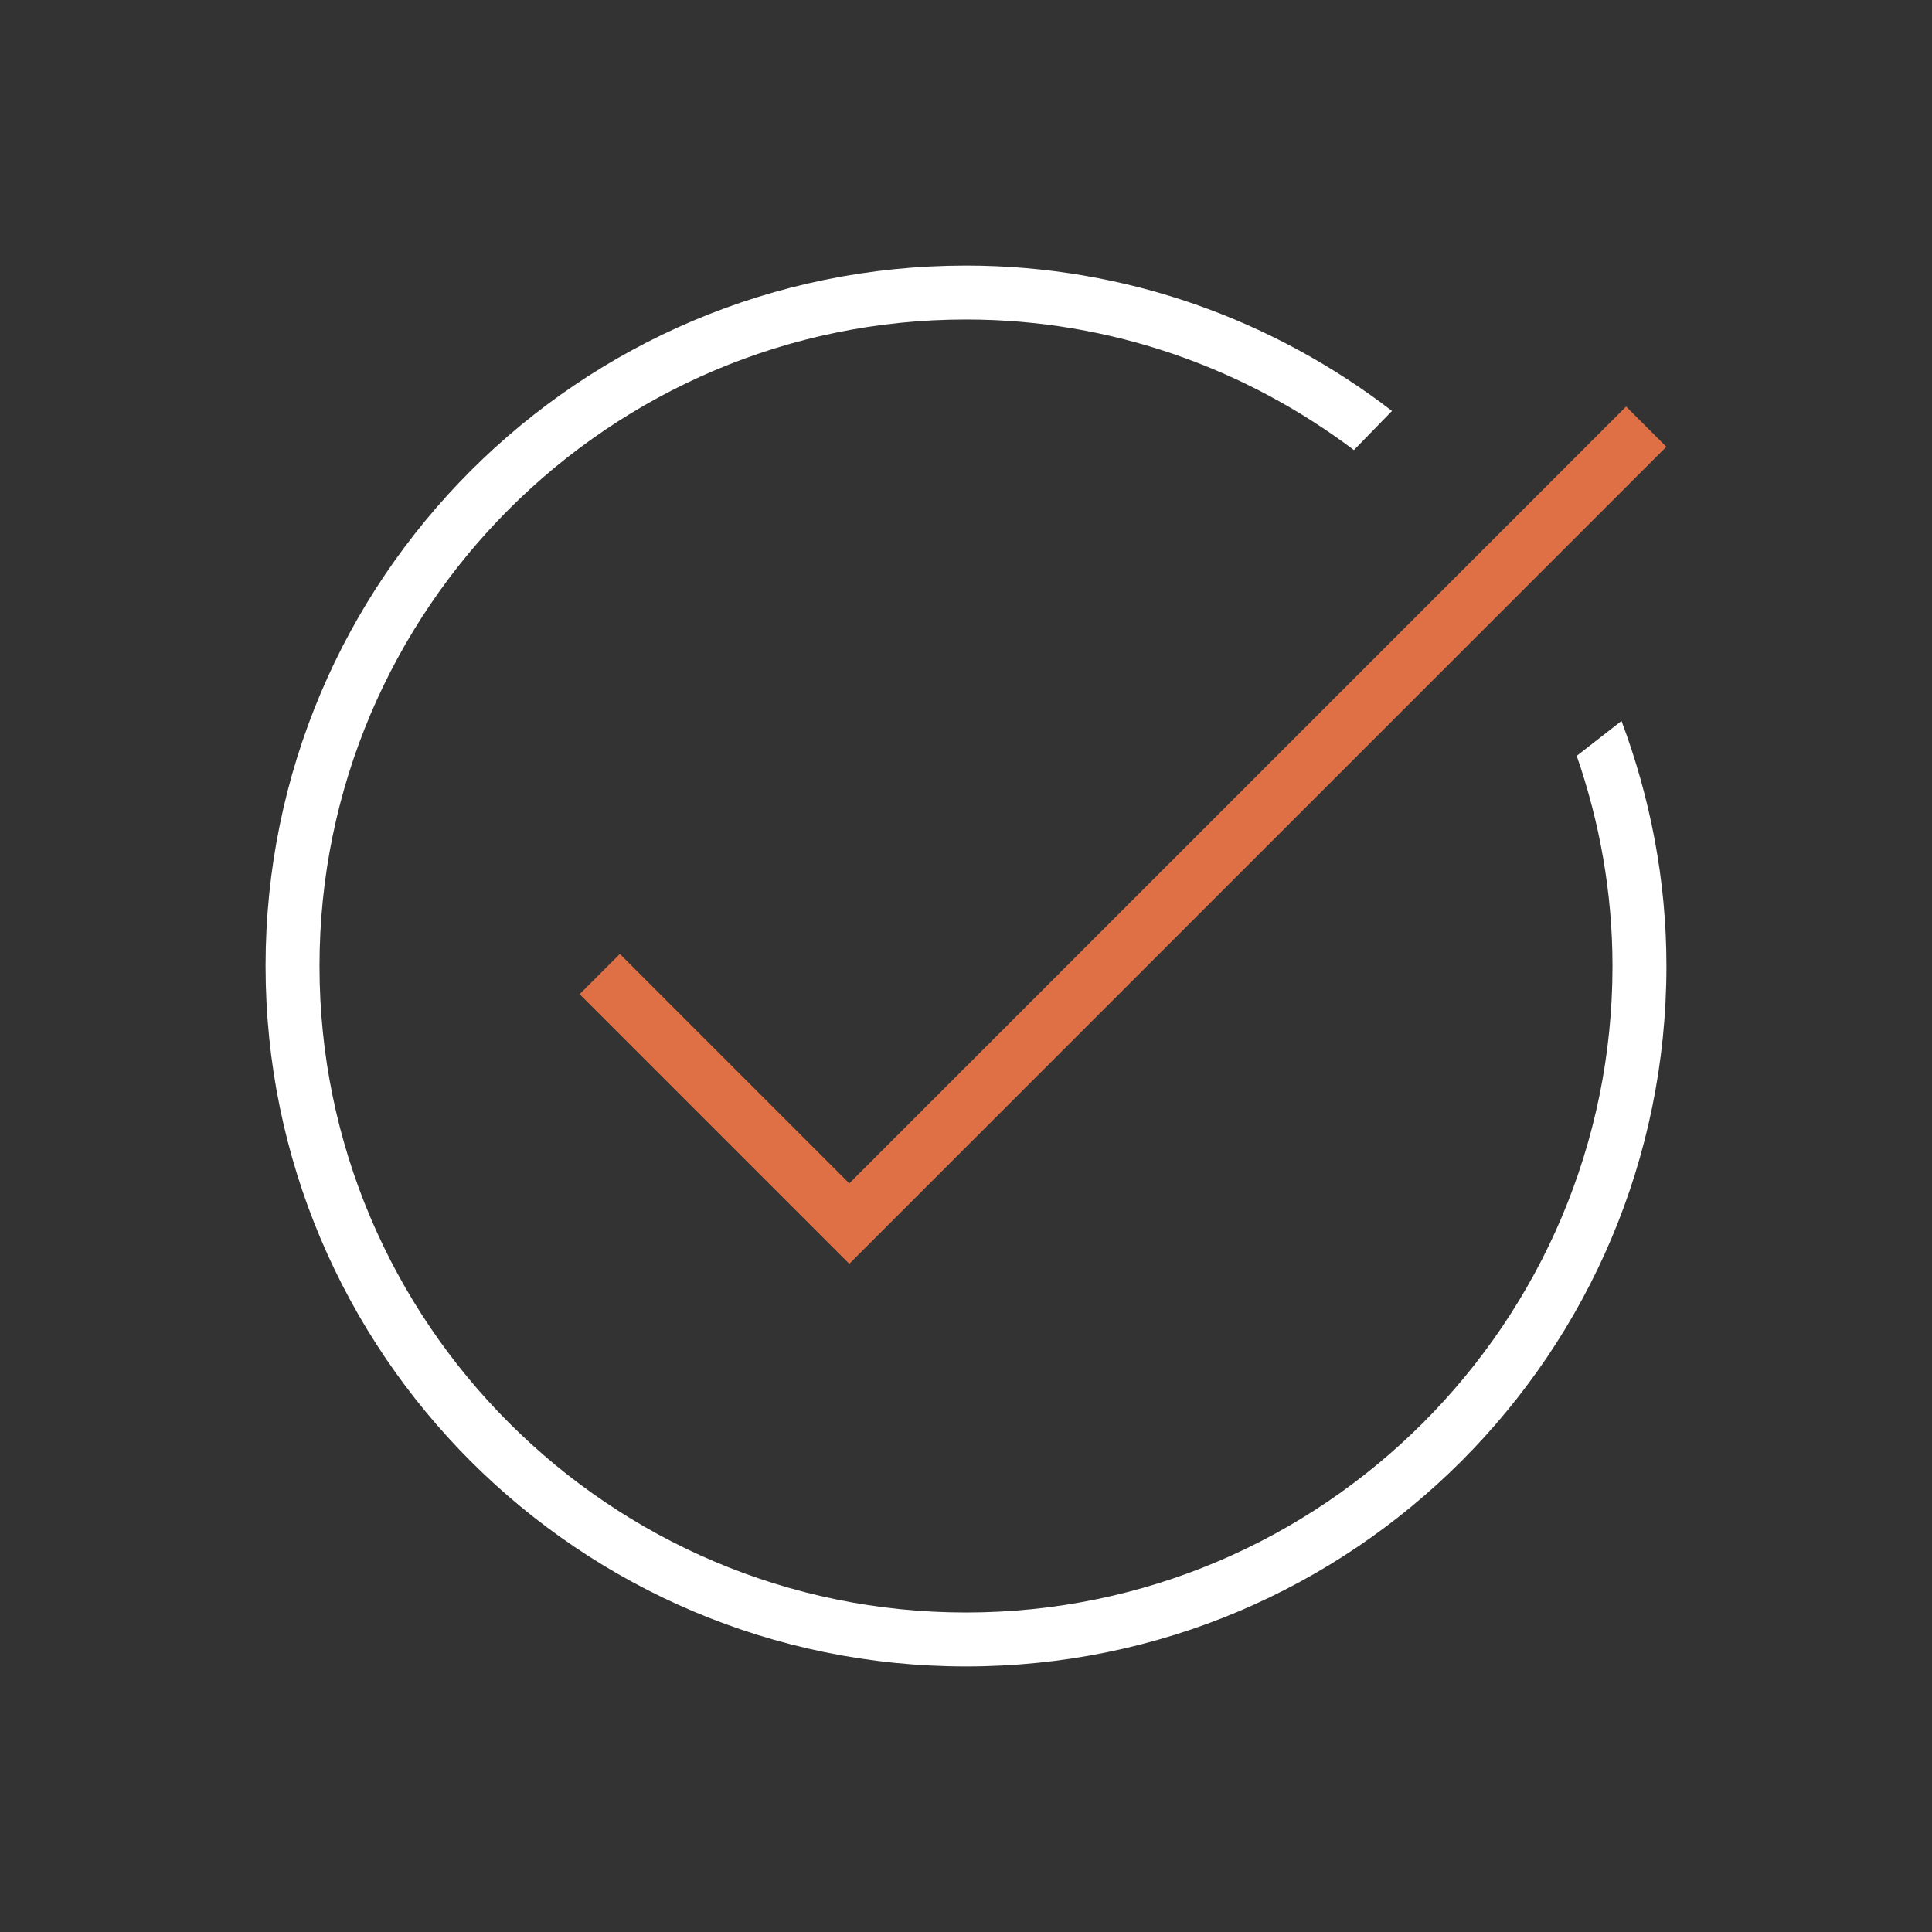
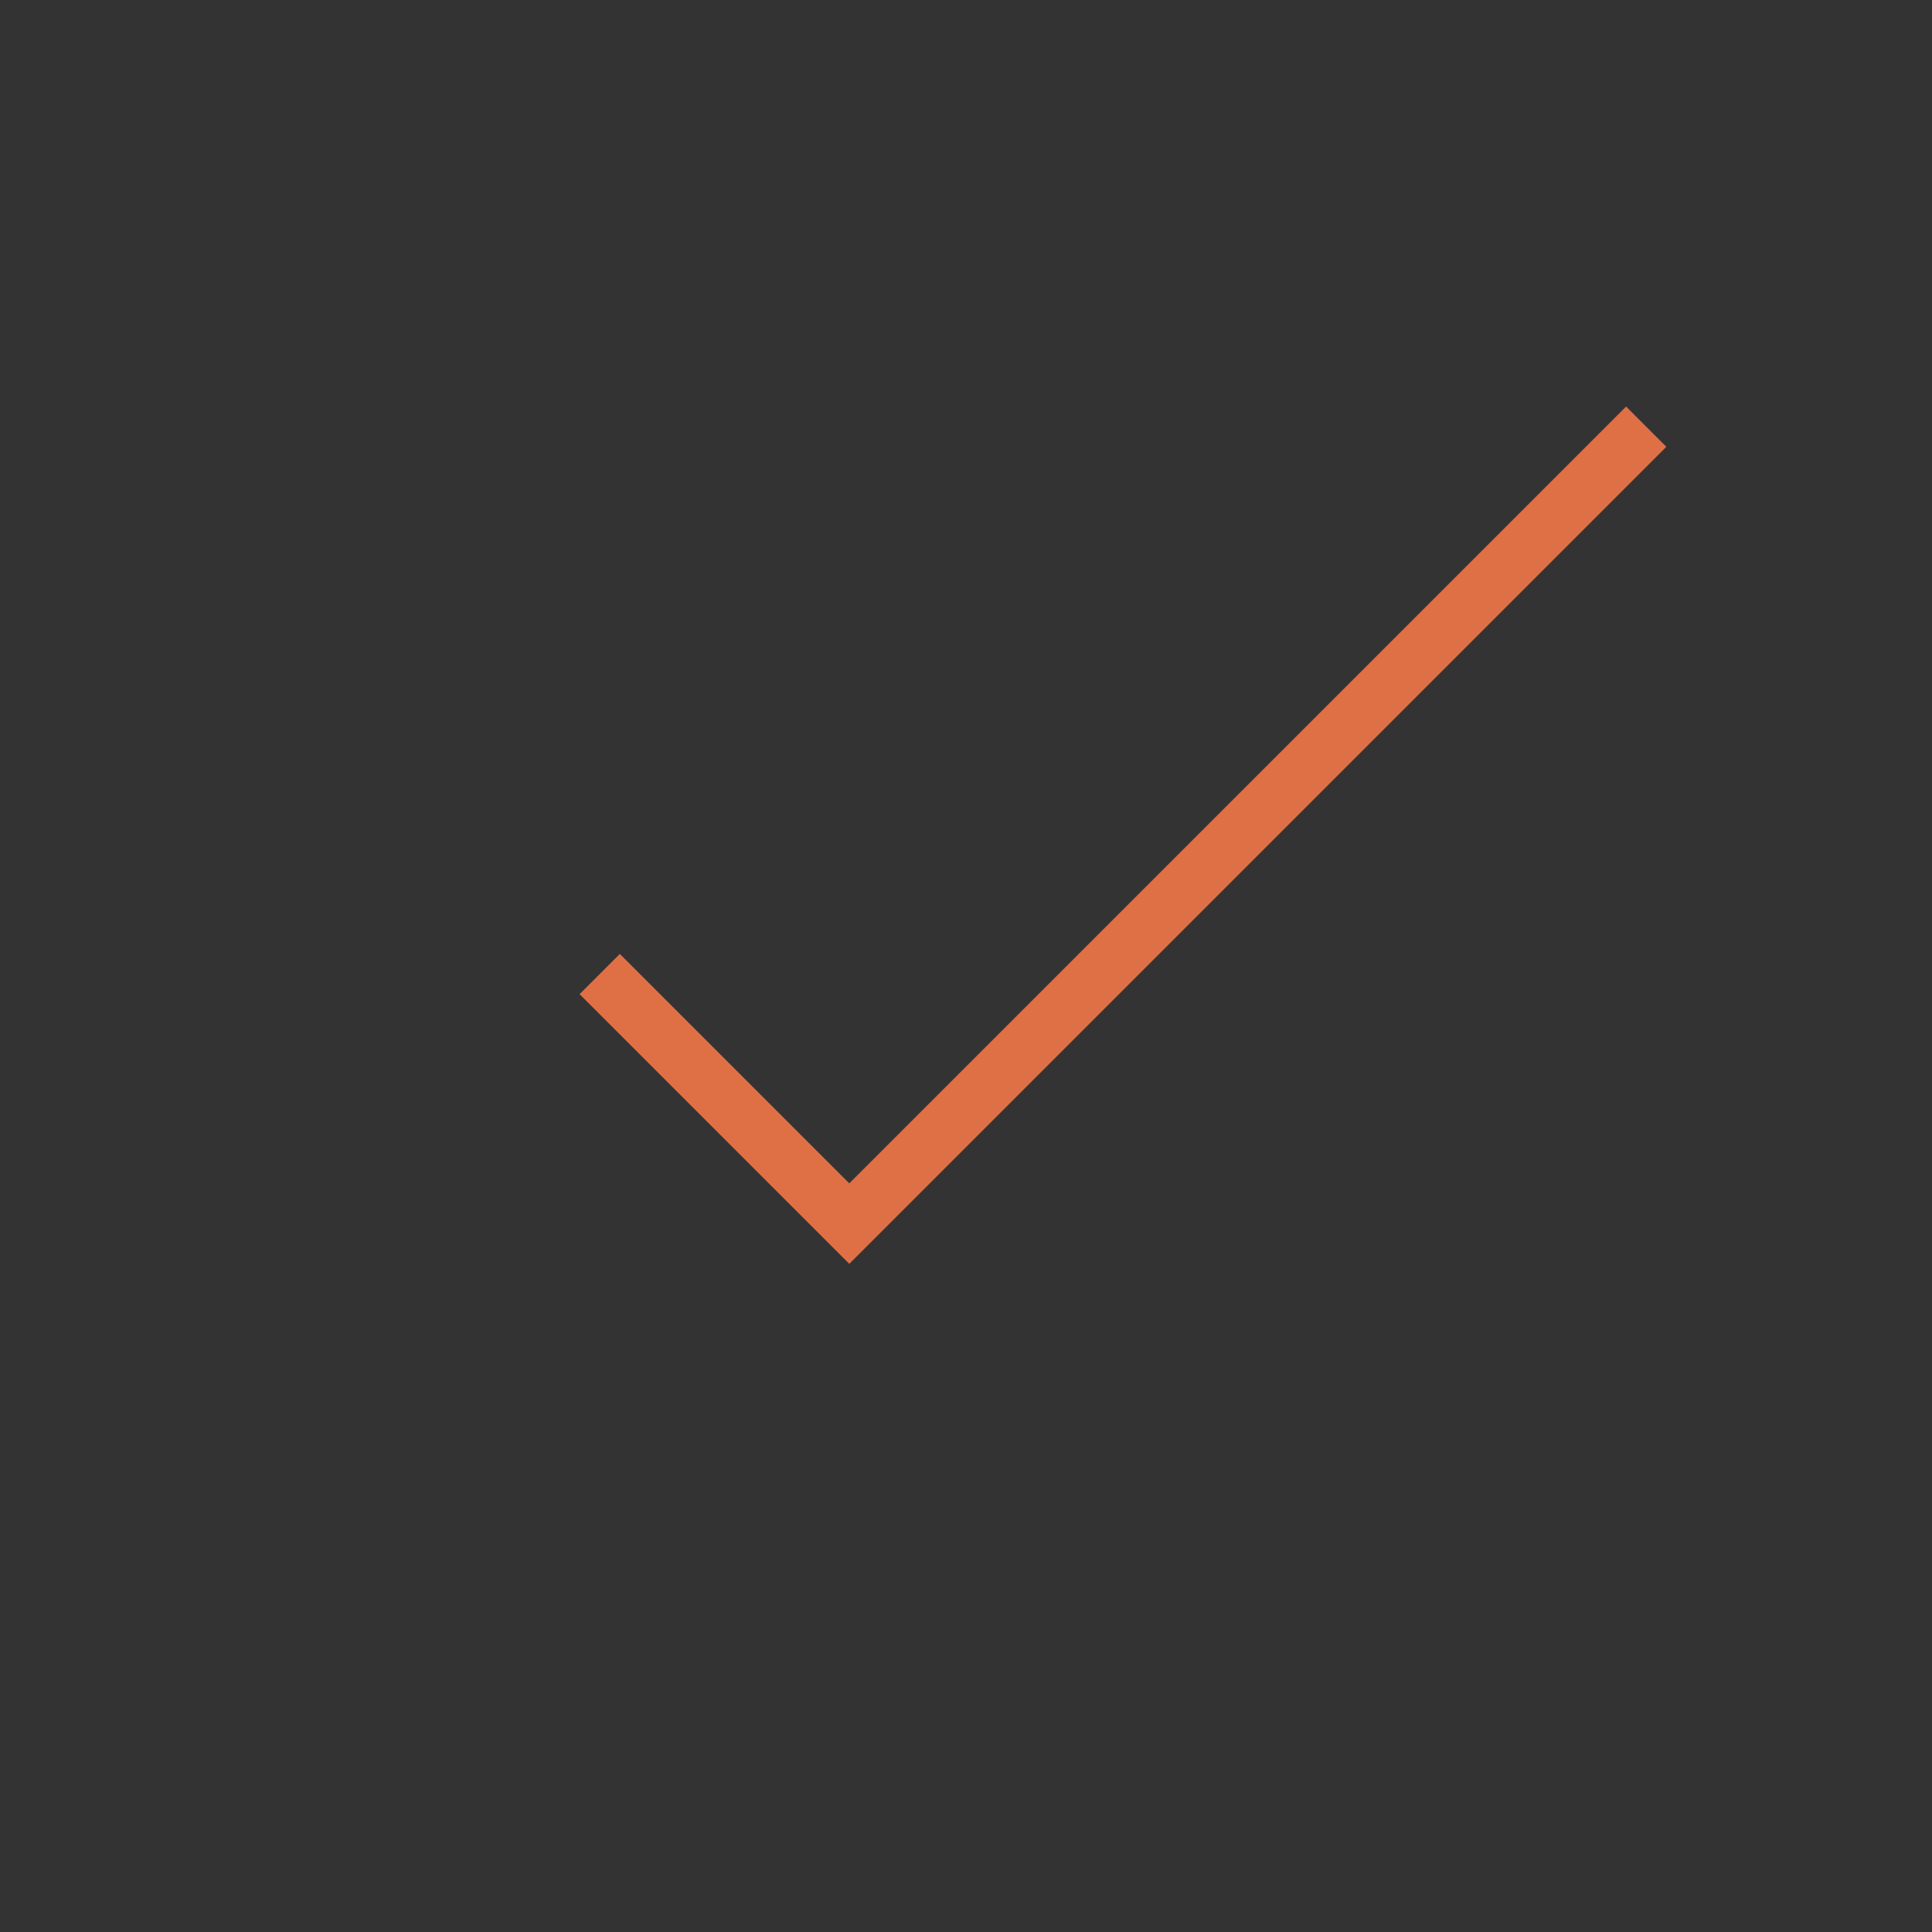
<svg xmlns="http://www.w3.org/2000/svg" version="1.1" viewBox="0 0 24 24">
  <rect x="0" y="0" width="24" height="24" fill="#333333" stroke="none" />
  <defs>
    <style> .cls-1 { fill: none; } .cls-2 { fill: #df7046; } .cls-3 { fill: #fff; } </style>
  </defs>
  <g>
    <g id="Layer_1">
      <rect class="cls-1" width="24" height="24" />
-       <path class="cls-3" d="M19.587,9.39c.283.82.444,1.696.444,2.61,0,4.428-3.603,8.031-8.031,8.031S3.969,16.428,3.969,12,7.572,3.969,12,3.969c1.809,0,3.475.609,4.819,1.622l.473-.486c-1.467-1.128-3.299-1.806-5.292-1.806C7.195,3.299,3.299,7.195,3.299,12s3.896,8.701,8.701,8.701,8.701-3.896,8.701-8.701c0-1.072-.203-2.095-.558-3.044l-.556.433h0Z" />
      <polygon class="cls-2" points="10.55 15.7 7.2 12.35 7.7 11.85 10.55 14.7 20.2 5.05 20.7 5.55 10.55 15.7" />
    </g>
  </g>
</svg>